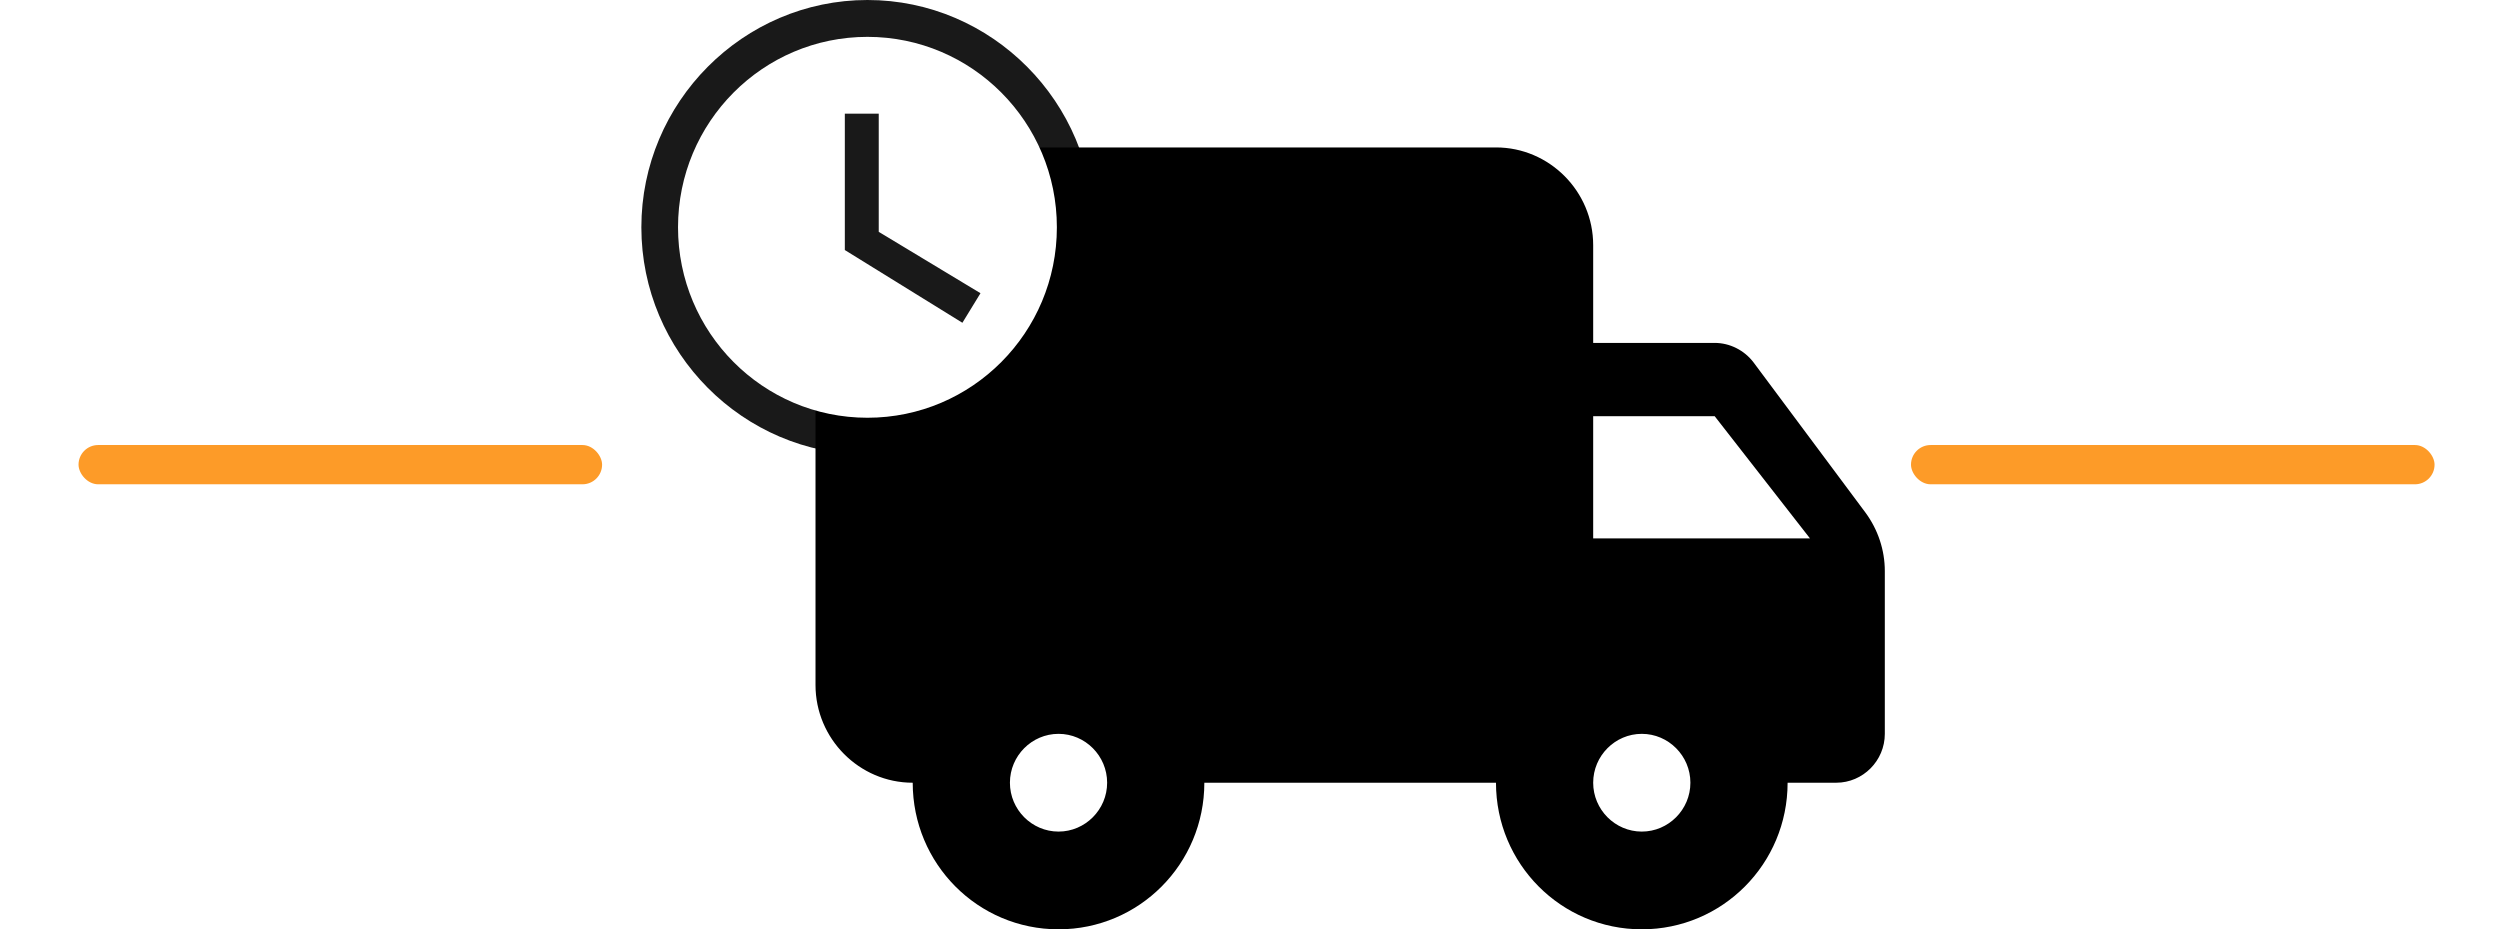
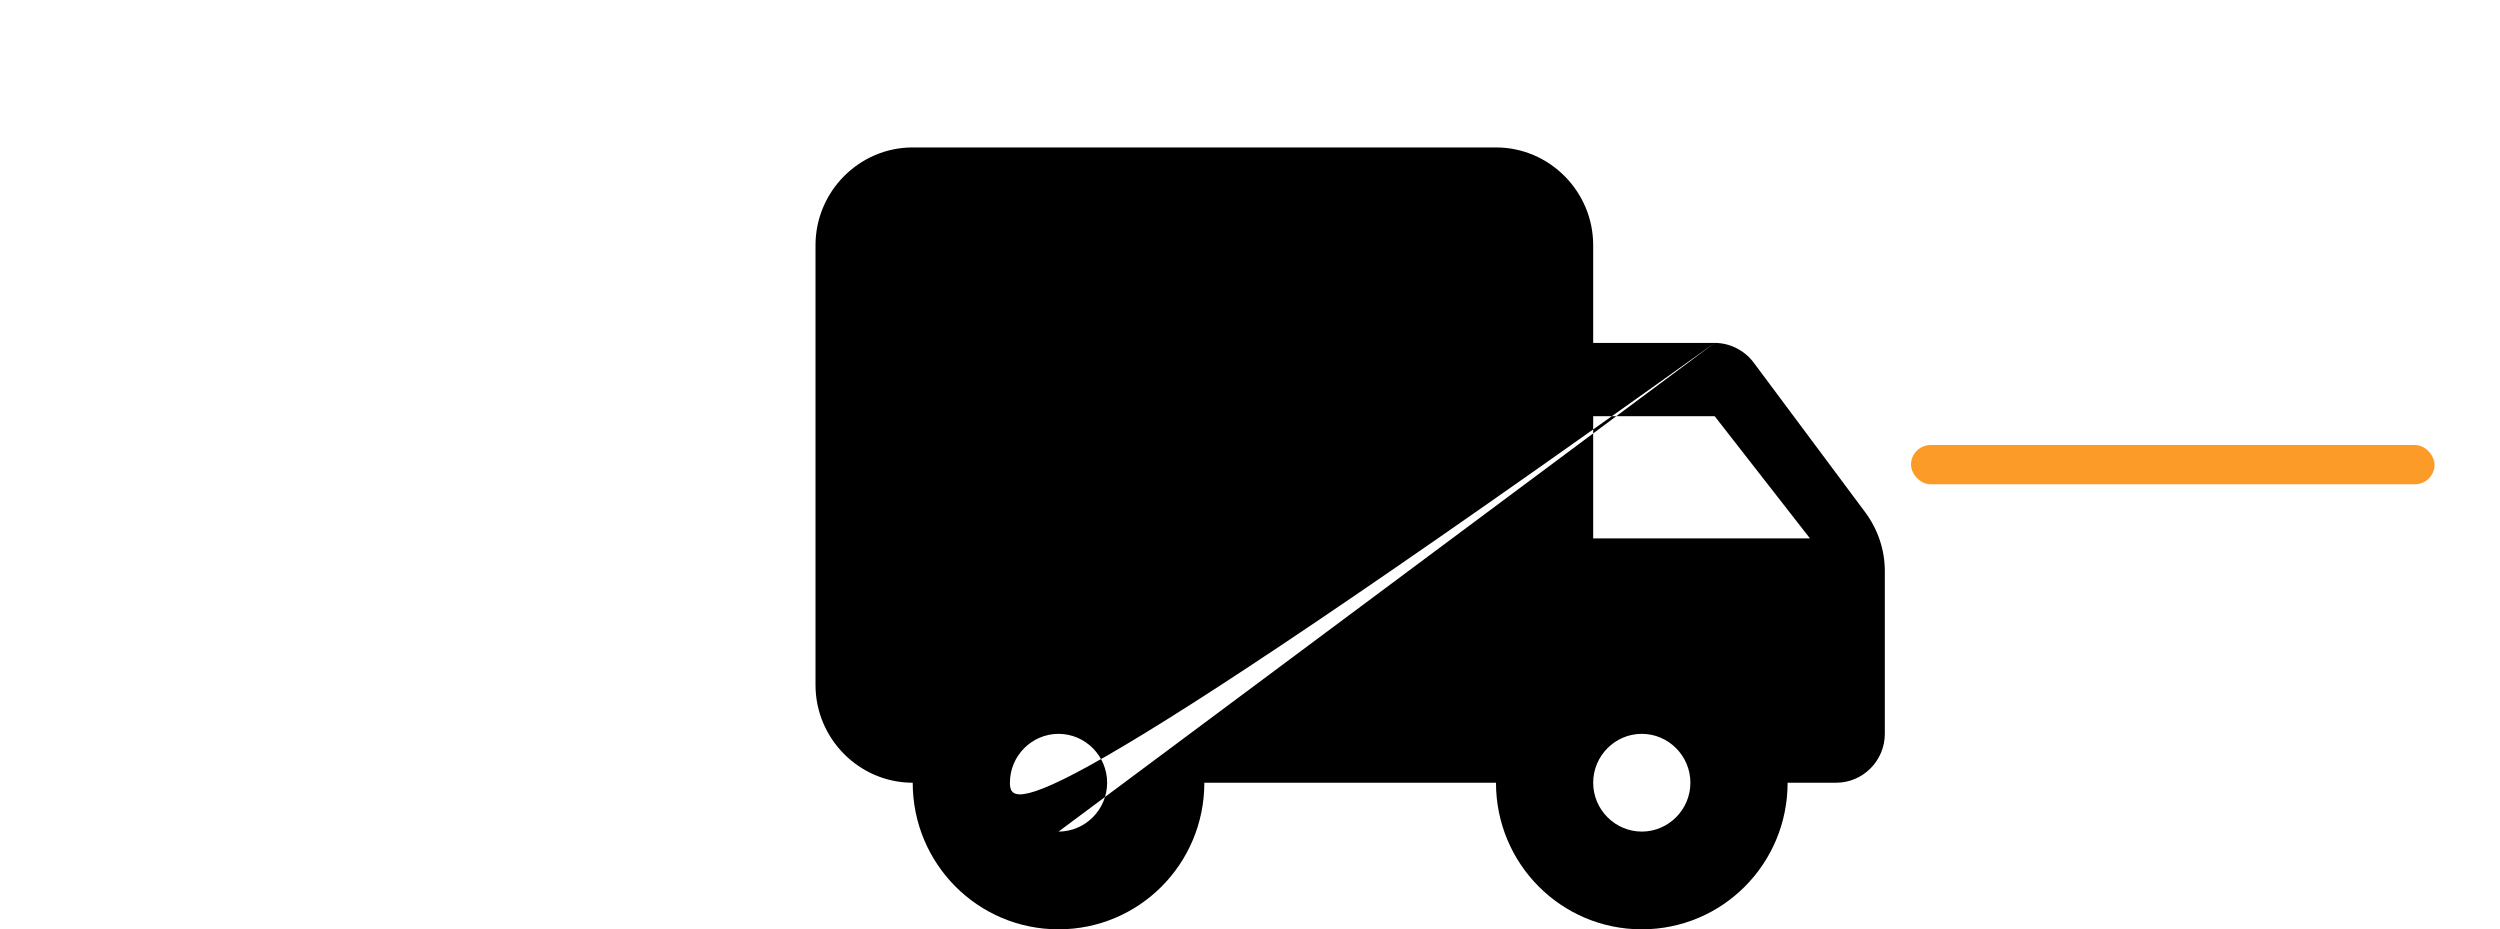
<svg xmlns="http://www.w3.org/2000/svg" width="191" height="71" viewBox="0 0 191 71" fill="none">
  <rect width="191" height="71" fill="white" />
  <rect x="146" y="34" width="40" height="3" rx="1.5" fill="#FD9B28" />
-   <rect x="6" y="34" width="40" height="3" rx="1.5" fill="#FD9B28" />
-   <path fill-rule="evenodd" clip-rule="evenodd" d="M131.003 26.198H121.719V18.732C121.719 14.625 118.377 11.264 114.293 11.264H69.731C65.647 11.264 62.305 14.625 62.305 18.732V52.333C62.305 56.44 65.647 59.8 69.731 59.8C69.731 65.997 74.707 71 80.872 71C87.036 71 92.012 65.997 92.012 59.8H114.293C114.293 65.997 119.269 71 125.433 71C131.597 71 136.573 65.997 136.573 59.8H140.287C142.329 59.8 144 58.12 144 56.066V43.634C144 42.028 143.48 40.46 142.515 39.154L133.974 27.692C133.268 26.758 132.154 26.198 131.003 26.198ZM80.872 63.533C78.829 63.533 77.158 61.853 77.158 59.8C77.158 57.746 78.829 56.066 80.872 56.066C82.914 56.066 84.585 57.746 84.585 59.8C84.585 61.853 82.914 63.533 80.872 63.533ZM131.003 31.799L138.281 41.132H121.719V31.799H131.003ZM125.433 63.533C123.391 63.533 121.719 61.853 121.719 59.8C121.719 57.746 123.391 56.066 125.433 56.066C127.475 56.066 129.146 57.746 129.146 59.8C129.146 61.853 127.475 63.533 125.433 63.533Z" fill="black" />
-   <path d="M66.273 0C56.773 0 49 7.815 49 17.366C49 26.917 56.773 34.732 66.273 34.732C75.773 34.732 83.546 26.917 83.546 17.366C83.546 7.815 75.773 0 66.273 0ZM66.273 31.259C58.673 31.259 52.455 25.007 52.455 17.366C52.455 9.725 58.673 3.473 66.273 3.473C73.873 3.473 80.091 9.725 80.091 17.366C80.091 25.007 73.873 31.259 66.273 31.259Z" fill="black" fill-opacity="0.9" />
-   <ellipse cx="66.273" cy="17.366" rx="14.472" ry="14.55" fill="white" />
-   <path d="M67.136 8.683H64.545V19.103L73.527 24.66L74.909 22.402L67.136 17.713V8.683Z" fill="black" fill-opacity="0.9" />
+   <path fill-rule="evenodd" clip-rule="evenodd" d="M131.003 26.198H121.719V18.732C121.719 14.625 118.377 11.264 114.293 11.264H69.731C65.647 11.264 62.305 14.625 62.305 18.732V52.333C62.305 56.44 65.647 59.8 69.731 59.8C69.731 65.997 74.707 71 80.872 71C87.036 71 92.012 65.997 92.012 59.8H114.293C114.293 65.997 119.269 71 125.433 71C131.597 71 136.573 65.997 136.573 59.8H140.287C142.329 59.8 144 58.12 144 56.066V43.634C144 42.028 143.48 40.46 142.515 39.154L133.974 27.692C133.268 26.758 132.154 26.198 131.003 26.198ZC78.829 63.533 77.158 61.853 77.158 59.8C77.158 57.746 78.829 56.066 80.872 56.066C82.914 56.066 84.585 57.746 84.585 59.8C84.585 61.853 82.914 63.533 80.872 63.533ZM131.003 31.799L138.281 41.132H121.719V31.799H131.003ZM125.433 63.533C123.391 63.533 121.719 61.853 121.719 59.8C121.719 57.746 123.391 56.066 125.433 56.066C127.475 56.066 129.146 57.746 129.146 59.8C129.146 61.853 127.475 63.533 125.433 63.533Z" fill="black" />
</svg>